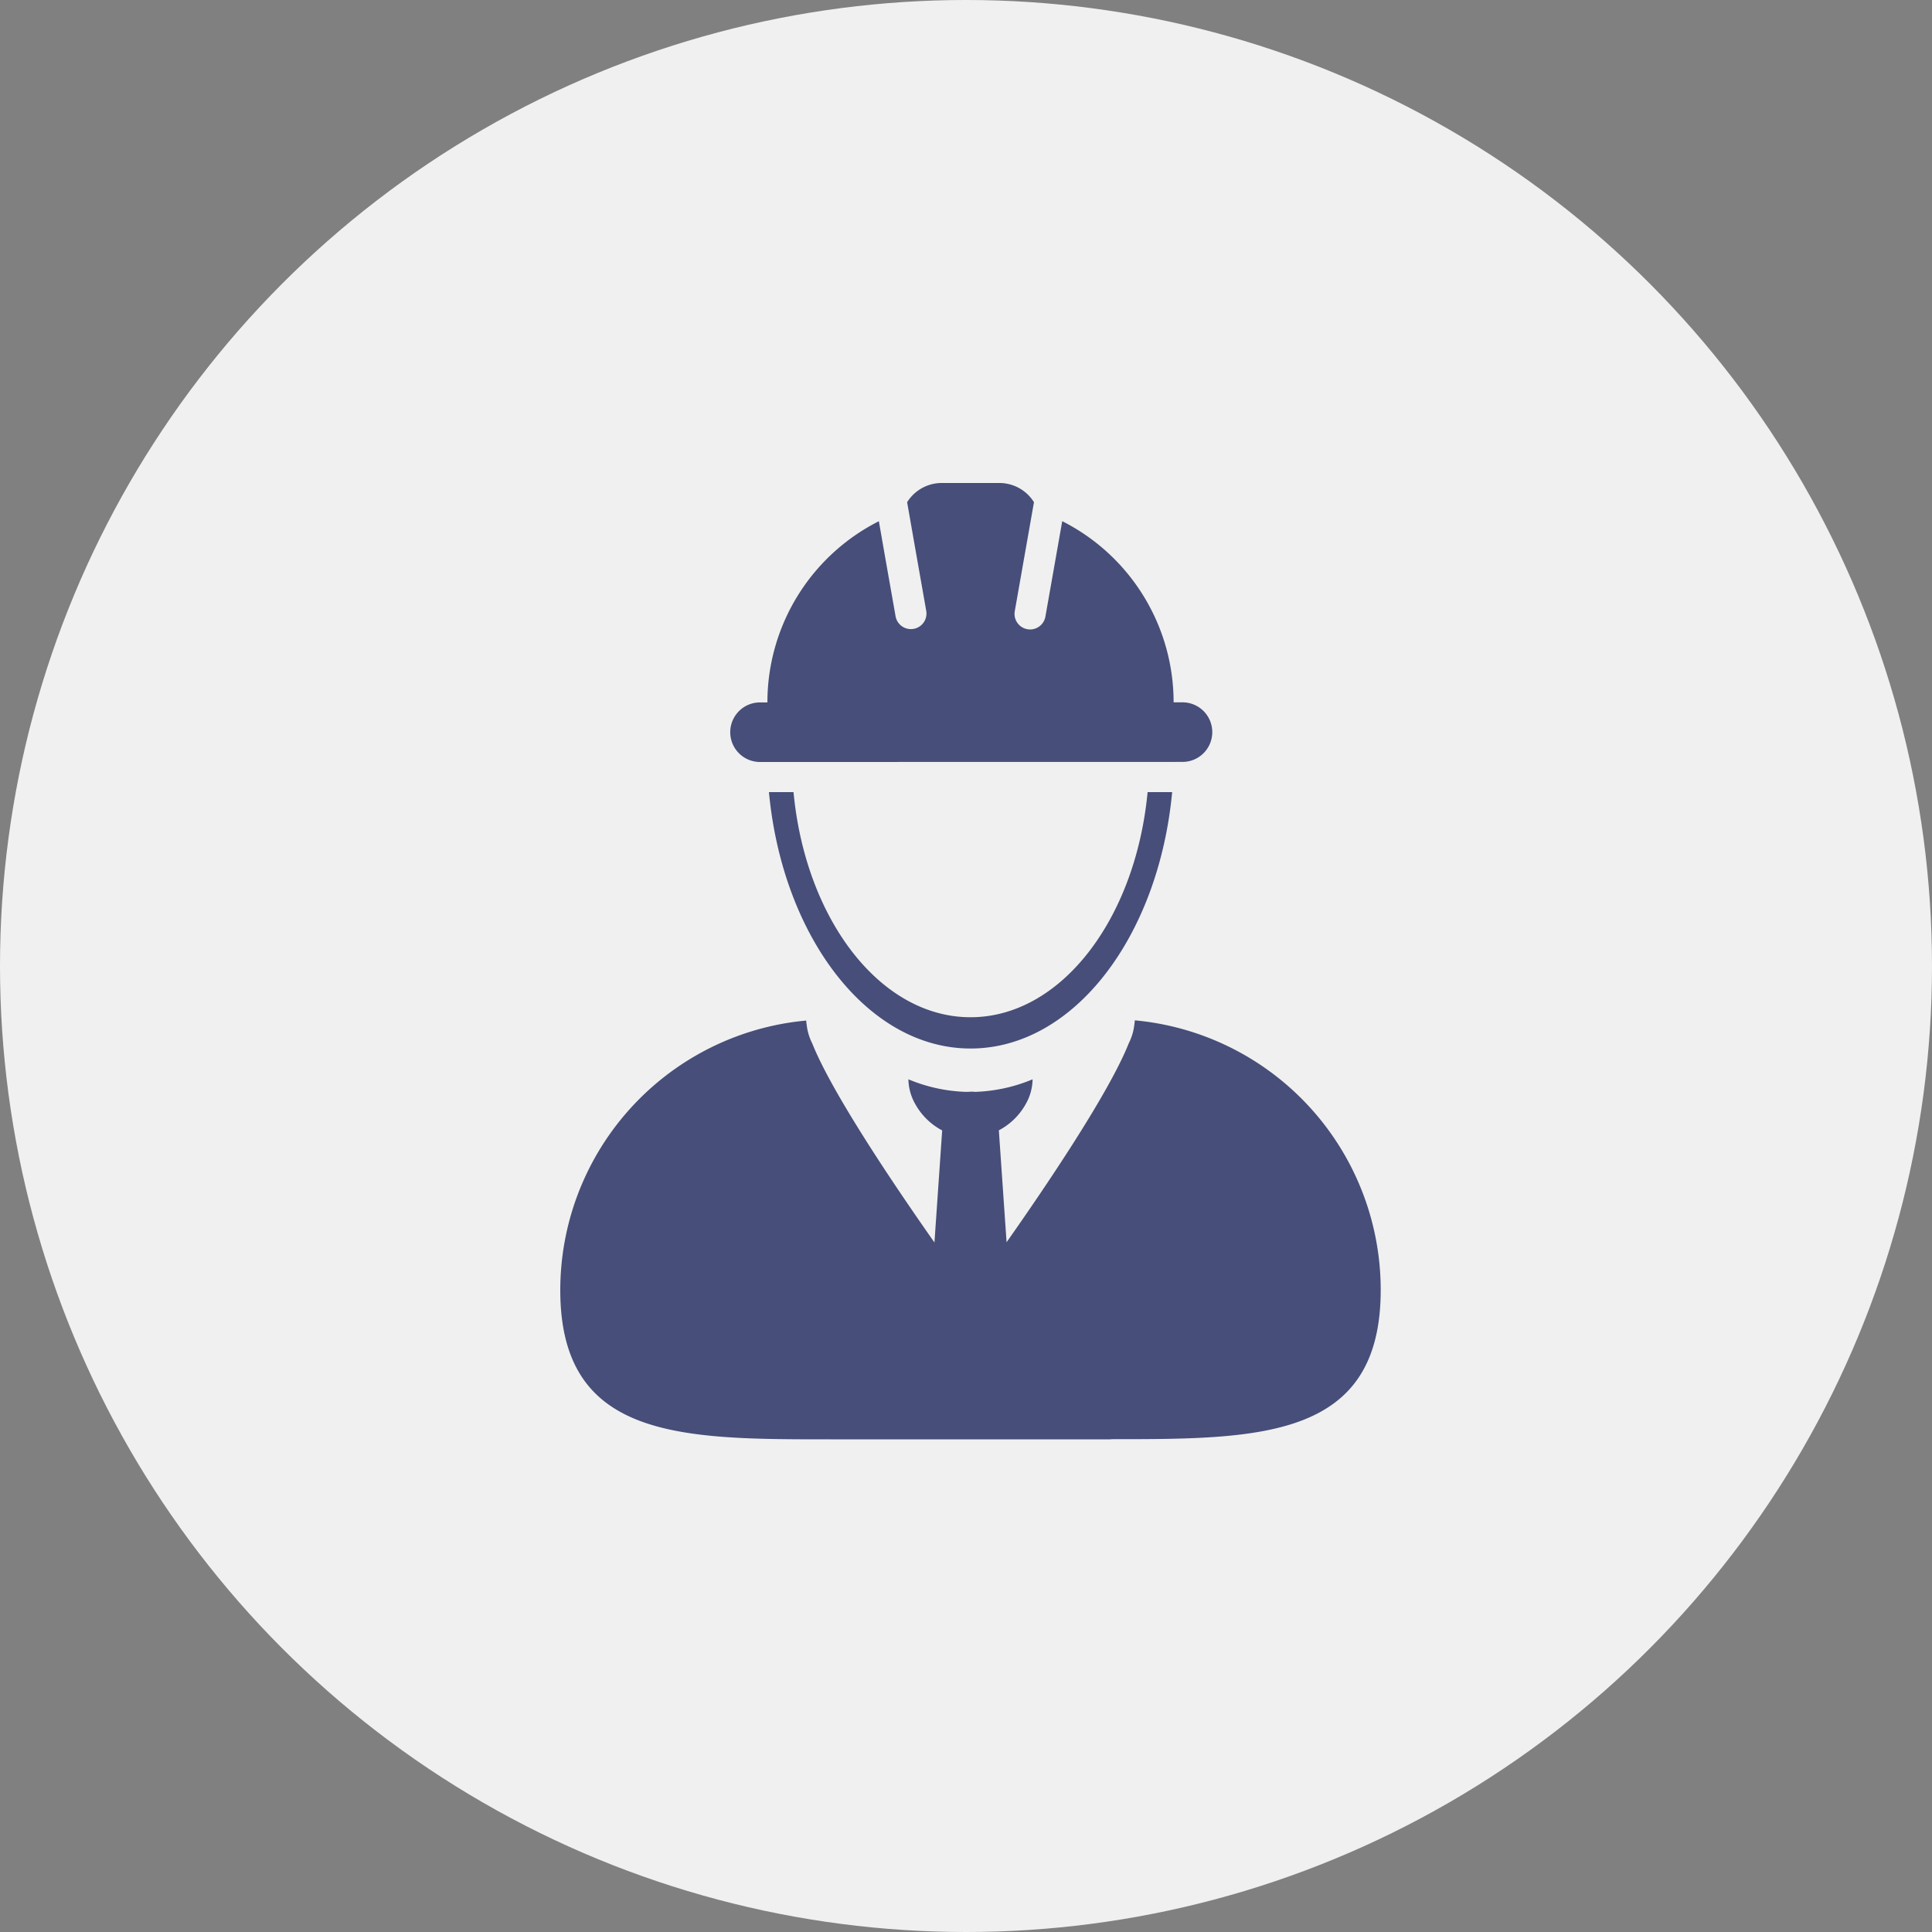
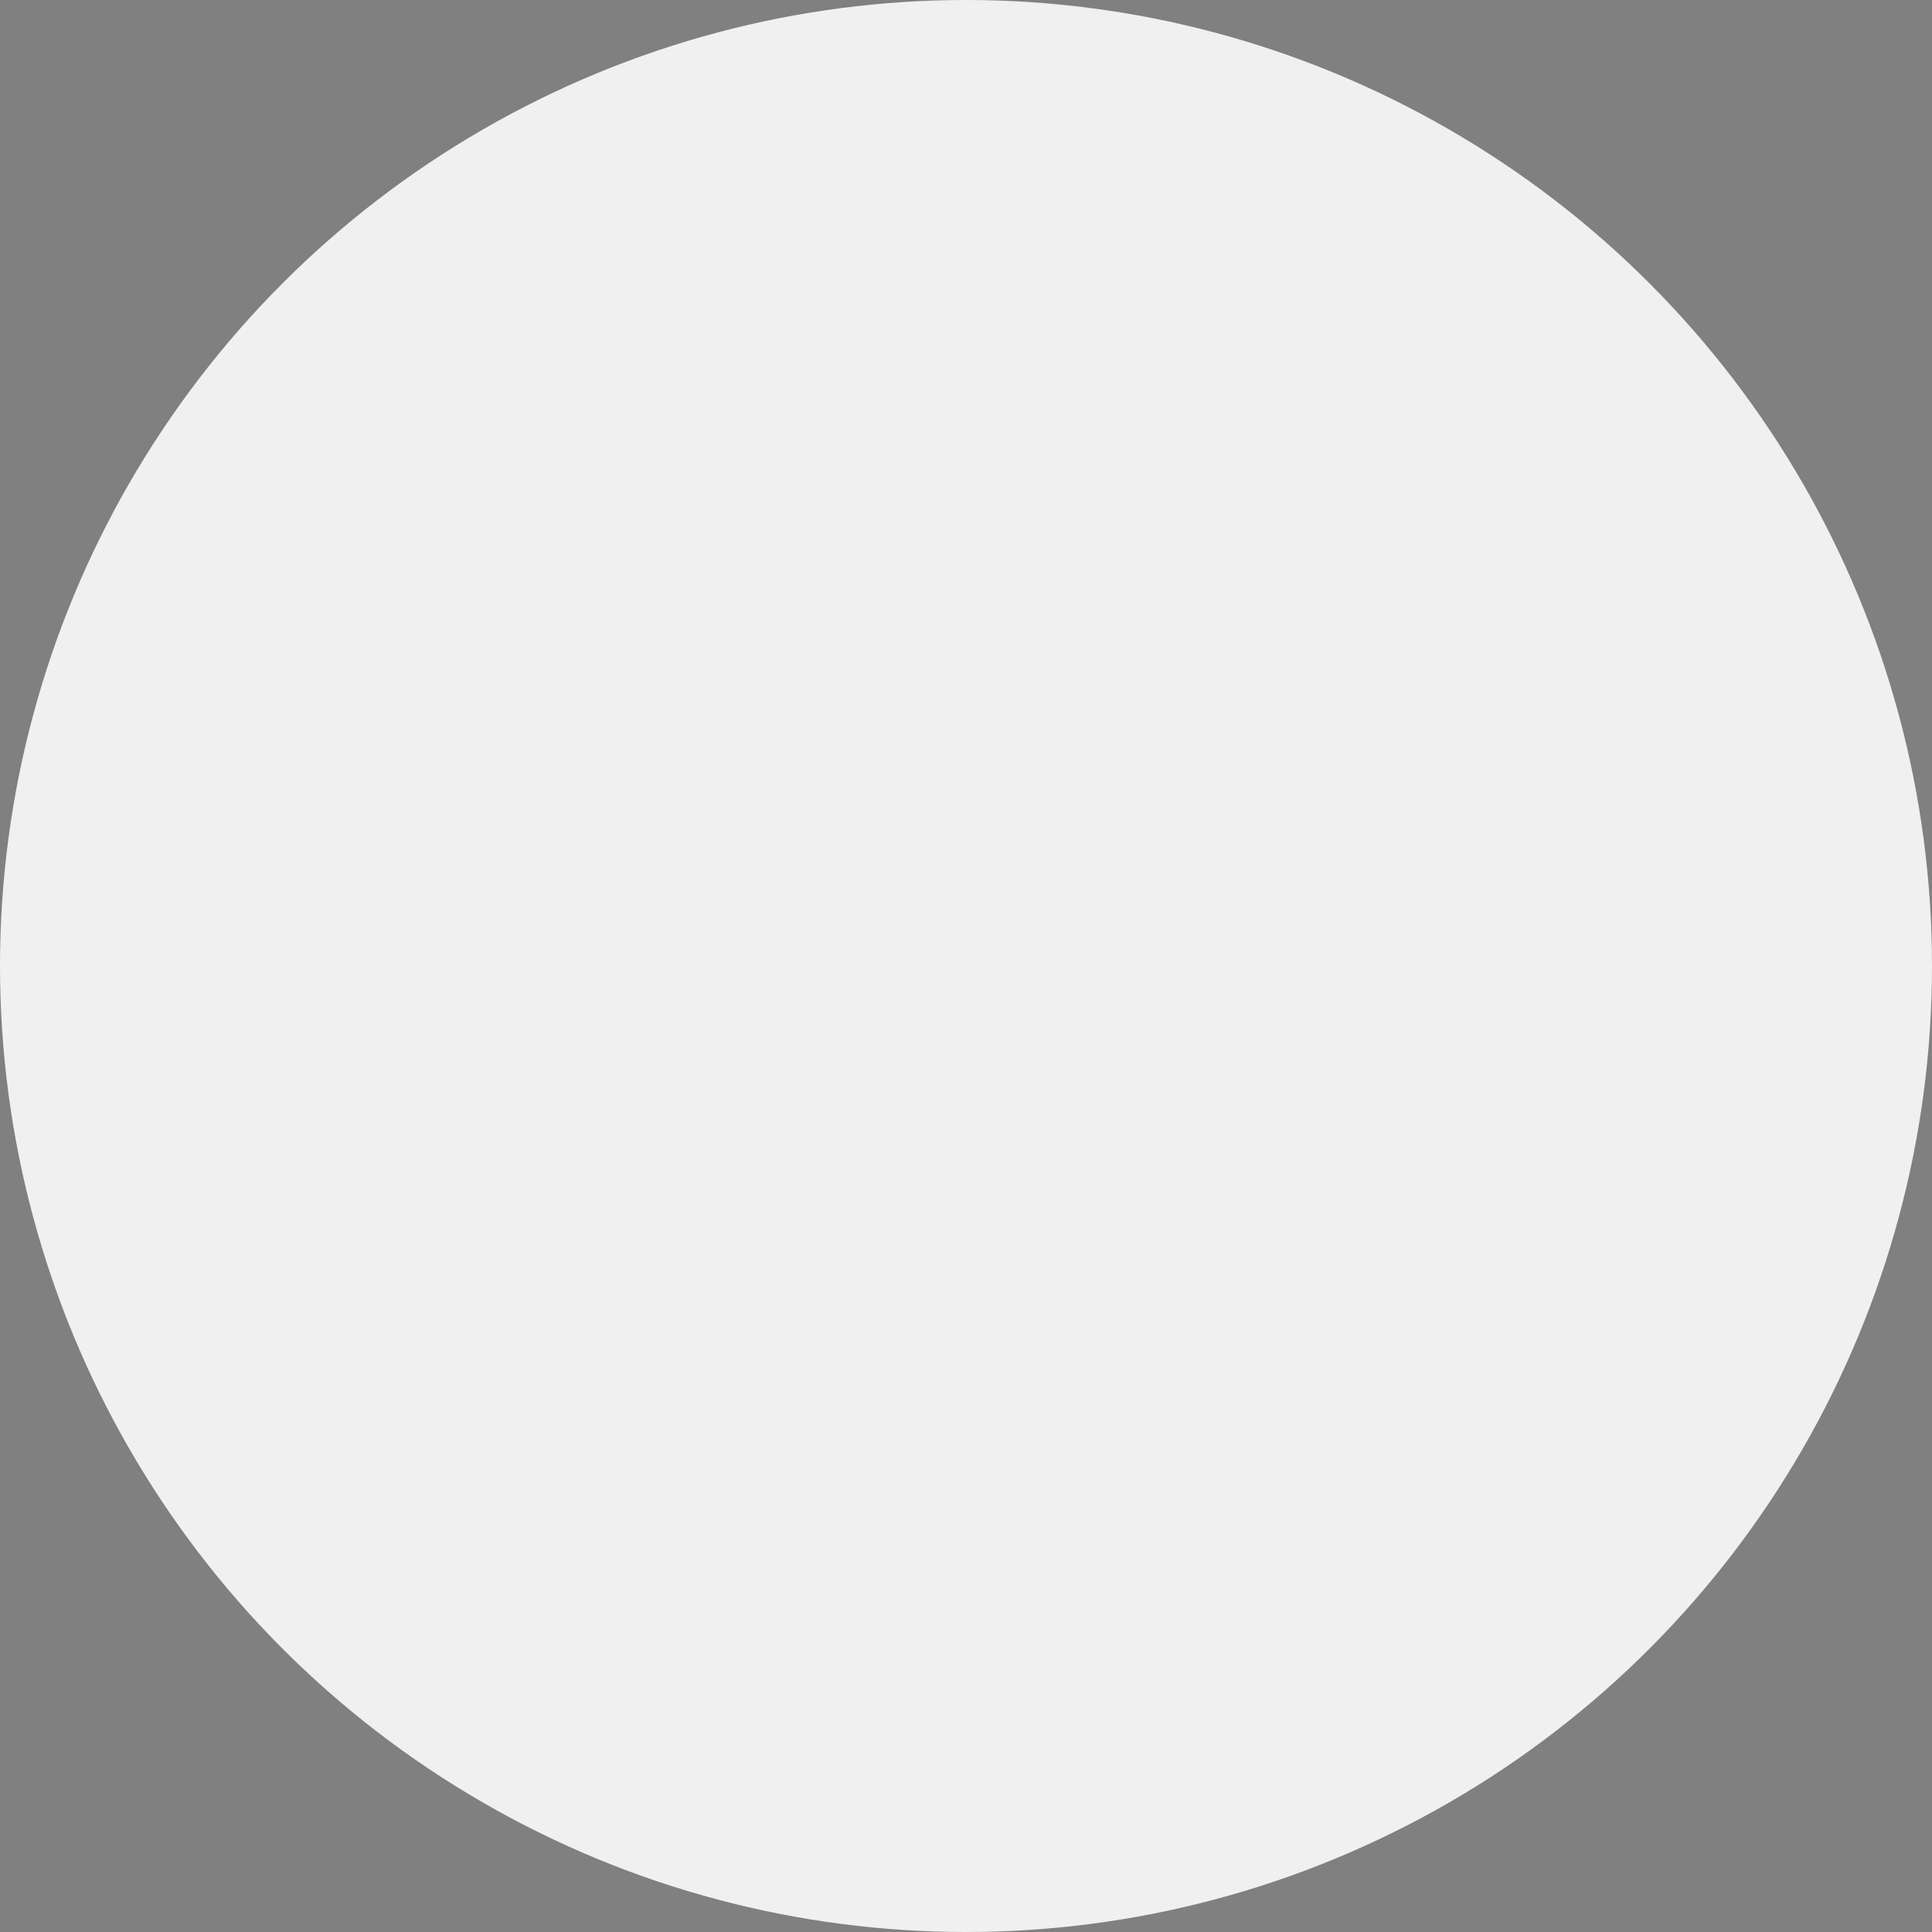
<svg xmlns="http://www.w3.org/2000/svg" width="100" height="100" viewBox="0 0 100 100">
  <rect x="0" y="0" width="100" height="100" fill="#808080" stroke="none" />
  <g id="Group_42820" data-name="Group 42820" transform="translate(-205.684 -1131.684)">
    <g id="ic_civil">
      <circle id="Ellipse_7507" data-name="Ellipse 7507" cx="50" cy="50" r="50" transform="translate(205.684 1131.684)" fill="#f0f0f0" />
-       <path id="ic_civil_witout_bg" d="M28.454,49.5H14.018C6.276,49.5,0,49.516,0,41.776A14.017,14.017,0,0,1,12.065,27.9l.074-.01c.194-.024.391-.048.589-.066,0,.02.006.041.007.06,0,.058.013.114.02.173a2.819,2.819,0,0,0,.288.953c1.03,2.593,4.362,7.508,6.324,10.3l.4-5.8a3.392,3.392,0,0,1-1.382-1.345,2.675,2.675,0,0,1-.366-1.3,8.377,8.377,0,0,0,2.958.649c.086,0,.171,0,.256-.008s.171.008.256.008a8.377,8.377,0,0,0,2.958-.649,2.675,2.675,0,0,1-.366,1.3A3.394,3.394,0,0,1,22.7,33.505l.4,5.794c1.962-2.789,5.295-7.7,6.325-10.3a2.827,2.827,0,0,0,.287-.953c.007-.059.017-.115.02-.173,0-.019.007-.04.007-.06.2.018.394.041.588.066.024,0,.05.006.074.01h0a14.016,14.016,0,0,1,12.064,13.88c0,7.706-6.218,7.723-13.91,7.723ZM10.8,16h1.272c.621,6.582,4.485,11.652,9.162,11.652S29.776,22.58,30.4,16h1.271c-.706,7.5-5.108,13.271-10.434,13.271S11.508,23.494,10.8,16Zm-.5-1.56h0a1.542,1.542,0,0,1,0-3.083h.421A10.506,10.506,0,0,1,16.49,1.978L16.8,3.755l.558,3.161a.806.806,0,0,0,1.587-.28l-.614-3.485L17.953.994A2.11,2.11,0,0,1,19.744,0h2.983a2.108,2.108,0,0,1,1.791.994l-.38,2.156-.614,3.485a.805.805,0,1,0,1.586.28l.558-3.162.313-1.777a10.509,10.509,0,0,1,5.765,9.377h.42a1.542,1.542,0,1,1,0,3.083Z" transform="translate(234.684 1156.684)" fill="#464e79" />
    </g>
  </g>
</svg>